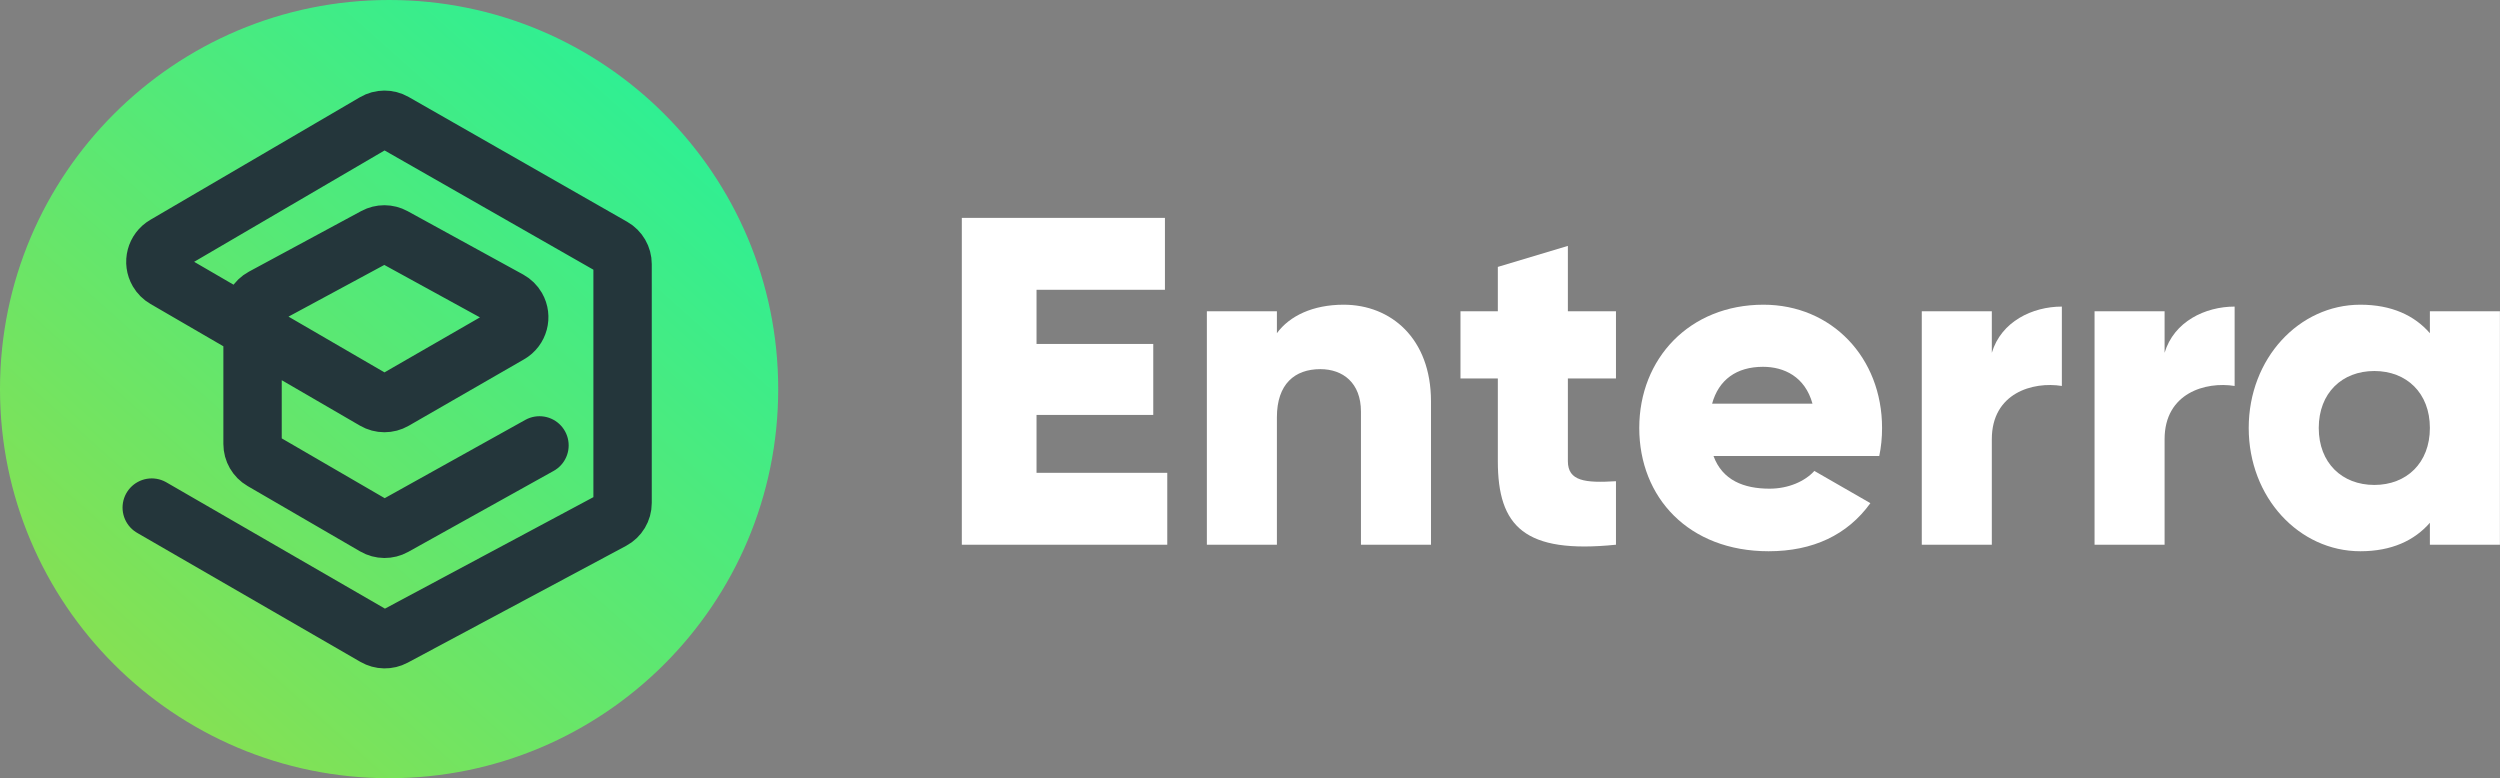
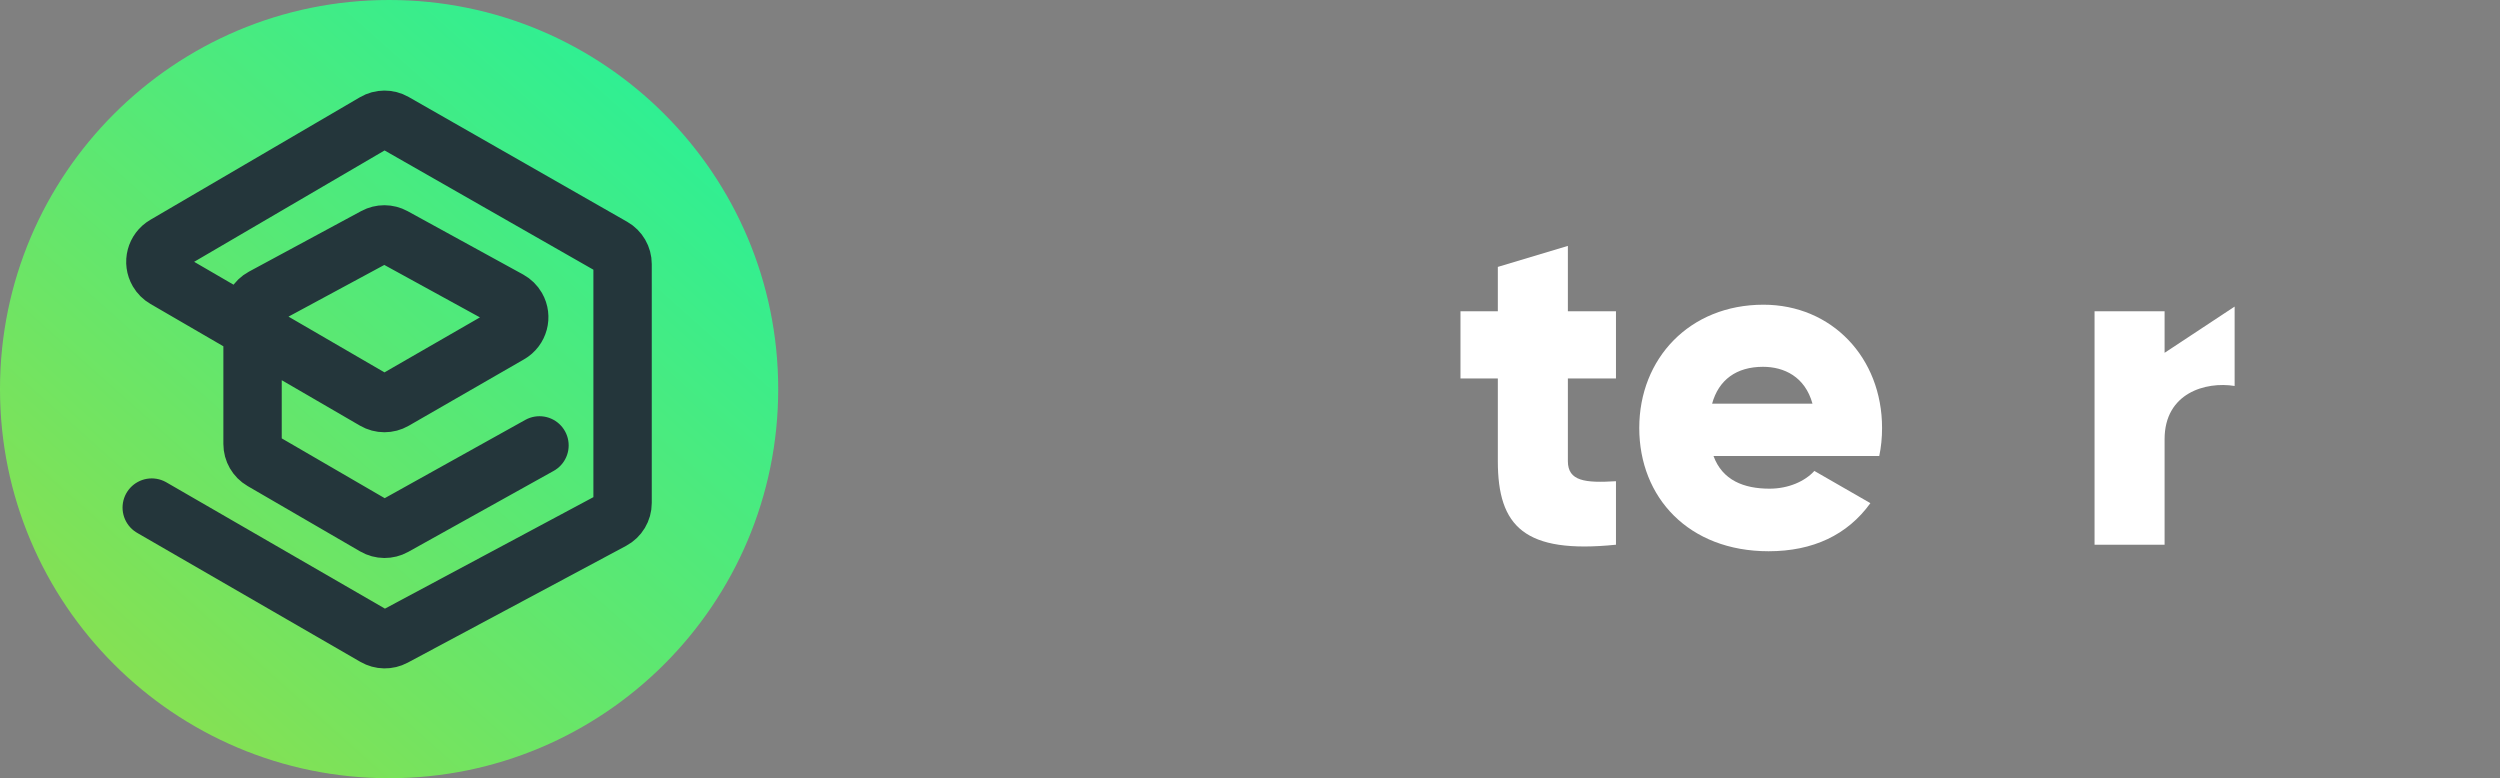
<svg xmlns="http://www.w3.org/2000/svg" width="257" height="80" viewBox="0 0 257 80" fill="none">
  <rect x="0" y="0" width="257" height="80" fill="#808080" stroke="none" />
-   <path d="M106.555 48.606V42.654H118.555V35.358H106.555V29.79H119.755V22.398H98.875V55.998H119.995V48.606H106.555Z" fill="white" />
-   <path d="M138.13 31.324C134.962 31.324 132.562 32.476 131.266 34.252V31.996H124.066V55.996H131.266V42.892C131.266 39.484 133.09 37.948 135.73 37.948C138.034 37.948 139.906 39.34 139.906 42.316V55.996H147.106V41.26C147.106 34.78 142.978 31.324 138.13 31.324Z" fill="white" />
  <path d="M166.121 38.909V31.997H161.177V25.277L153.977 27.437V31.997H150.137V38.909H153.977V47.405C153.977 54.125 156.713 56.957 166.121 55.997V49.469C162.953 49.661 161.177 49.469 161.177 47.405V38.909H166.121Z" fill="white" />
  <path d="M176.148 46.876H193.188C193.38 45.964 193.476 45.004 193.476 43.996C193.476 36.748 188.292 31.324 181.284 31.324C173.7 31.324 168.516 36.844 168.516 43.996C168.516 51.148 173.604 56.668 181.812 56.668C186.372 56.668 189.924 54.988 192.276 51.724L186.516 48.412C185.556 49.468 183.876 50.236 181.908 50.236C179.268 50.236 177.06 49.372 176.148 46.876ZM176.004 41.5C176.676 39.052 178.5 37.708 181.236 37.708C183.396 37.708 185.556 38.716 186.324 41.5H176.004Z" fill="white" />
-   <path d="M204.759 36.269V31.997H197.559V55.997H204.759V45.149C204.759 40.397 208.983 39.197 211.959 39.677V31.517C208.935 31.517 205.719 33.053 204.759 36.269Z" fill="white" />
-   <path d="M222.52 36.269V31.997H215.32V55.997H222.52V45.149C222.52 40.397 226.744 39.197 229.72 39.677V31.517C226.696 31.517 223.48 33.053 222.52 36.269Z" fill="white" />
-   <path d="M249.792 31.996V34.252C248.208 32.428 245.856 31.324 242.64 31.324C236.352 31.324 231.168 36.844 231.168 43.996C231.168 51.148 236.352 56.668 242.64 56.668C245.856 56.668 248.208 55.564 249.792 53.74V55.996H256.992V31.996H249.792ZM244.08 49.852C240.768 49.852 238.368 47.596 238.368 43.996C238.368 40.396 240.768 38.14 244.08 38.14C247.392 38.14 249.792 40.396 249.792 43.996C249.792 47.596 247.392 49.852 244.08 49.852Z" fill="white" />
+   <path d="M222.52 36.269V31.997H215.32V55.997H222.52V45.149C222.52 40.397 226.744 39.197 229.72 39.677V31.517Z" fill="white" />
  <path d="M40 80C62.091 80 80 62.091 80 40C80 17.909 62.091 0 40 0C17.909 0 0 17.909 0 40C0 62.091 17.909 80 40 80Z" fill="url(#paint0_linear_1688_3218)" />
  <path d="M15.598 52.18L38.554 65.444C39.153 65.79 39.888 65.802 40.498 65.476L62.944 53.47C63.595 53.122 64.001 52.444 64.001 51.707V27.146C64.001 26.428 63.616 25.765 62.993 25.409L40.521 12.574C39.9 12.219 39.137 12.223 38.52 12.584L16.963 25.191C16.009 25.748 15.688 26.973 16.246 27.927C16.421 28.225 16.669 28.473 16.968 28.646L38.517 41.165C39.136 41.524 39.9 41.526 40.52 41.168L52.376 34.339C53.333 33.788 53.662 32.565 53.111 31.608C52.928 31.29 52.661 31.029 52.34 30.852L40.471 24.343C39.877 24.017 39.157 24.015 38.56 24.337L27.013 30.567C26.366 30.916 25.963 31.592 25.963 32.327V45.641C25.963 46.354 26.342 47.013 26.959 47.37L38.534 54.093C39.144 54.447 39.895 54.453 40.511 54.11L55.459 45.787" stroke="#24363B" stroke-width="6" stroke-linecap="round" stroke-linejoin="round" />
  <defs>
    <linearGradient id="paint0_linear_1688_3218" x1="129.395" y1="-18.504" x2="20.471" y2="103.888" gradientUnits="userSpaceOnUse">
      <stop offset="0.111" stop-color="#00F7B6" />
      <stop offset="1" stop-color="#9BDD43" />
    </linearGradient>
  </defs>
</svg>